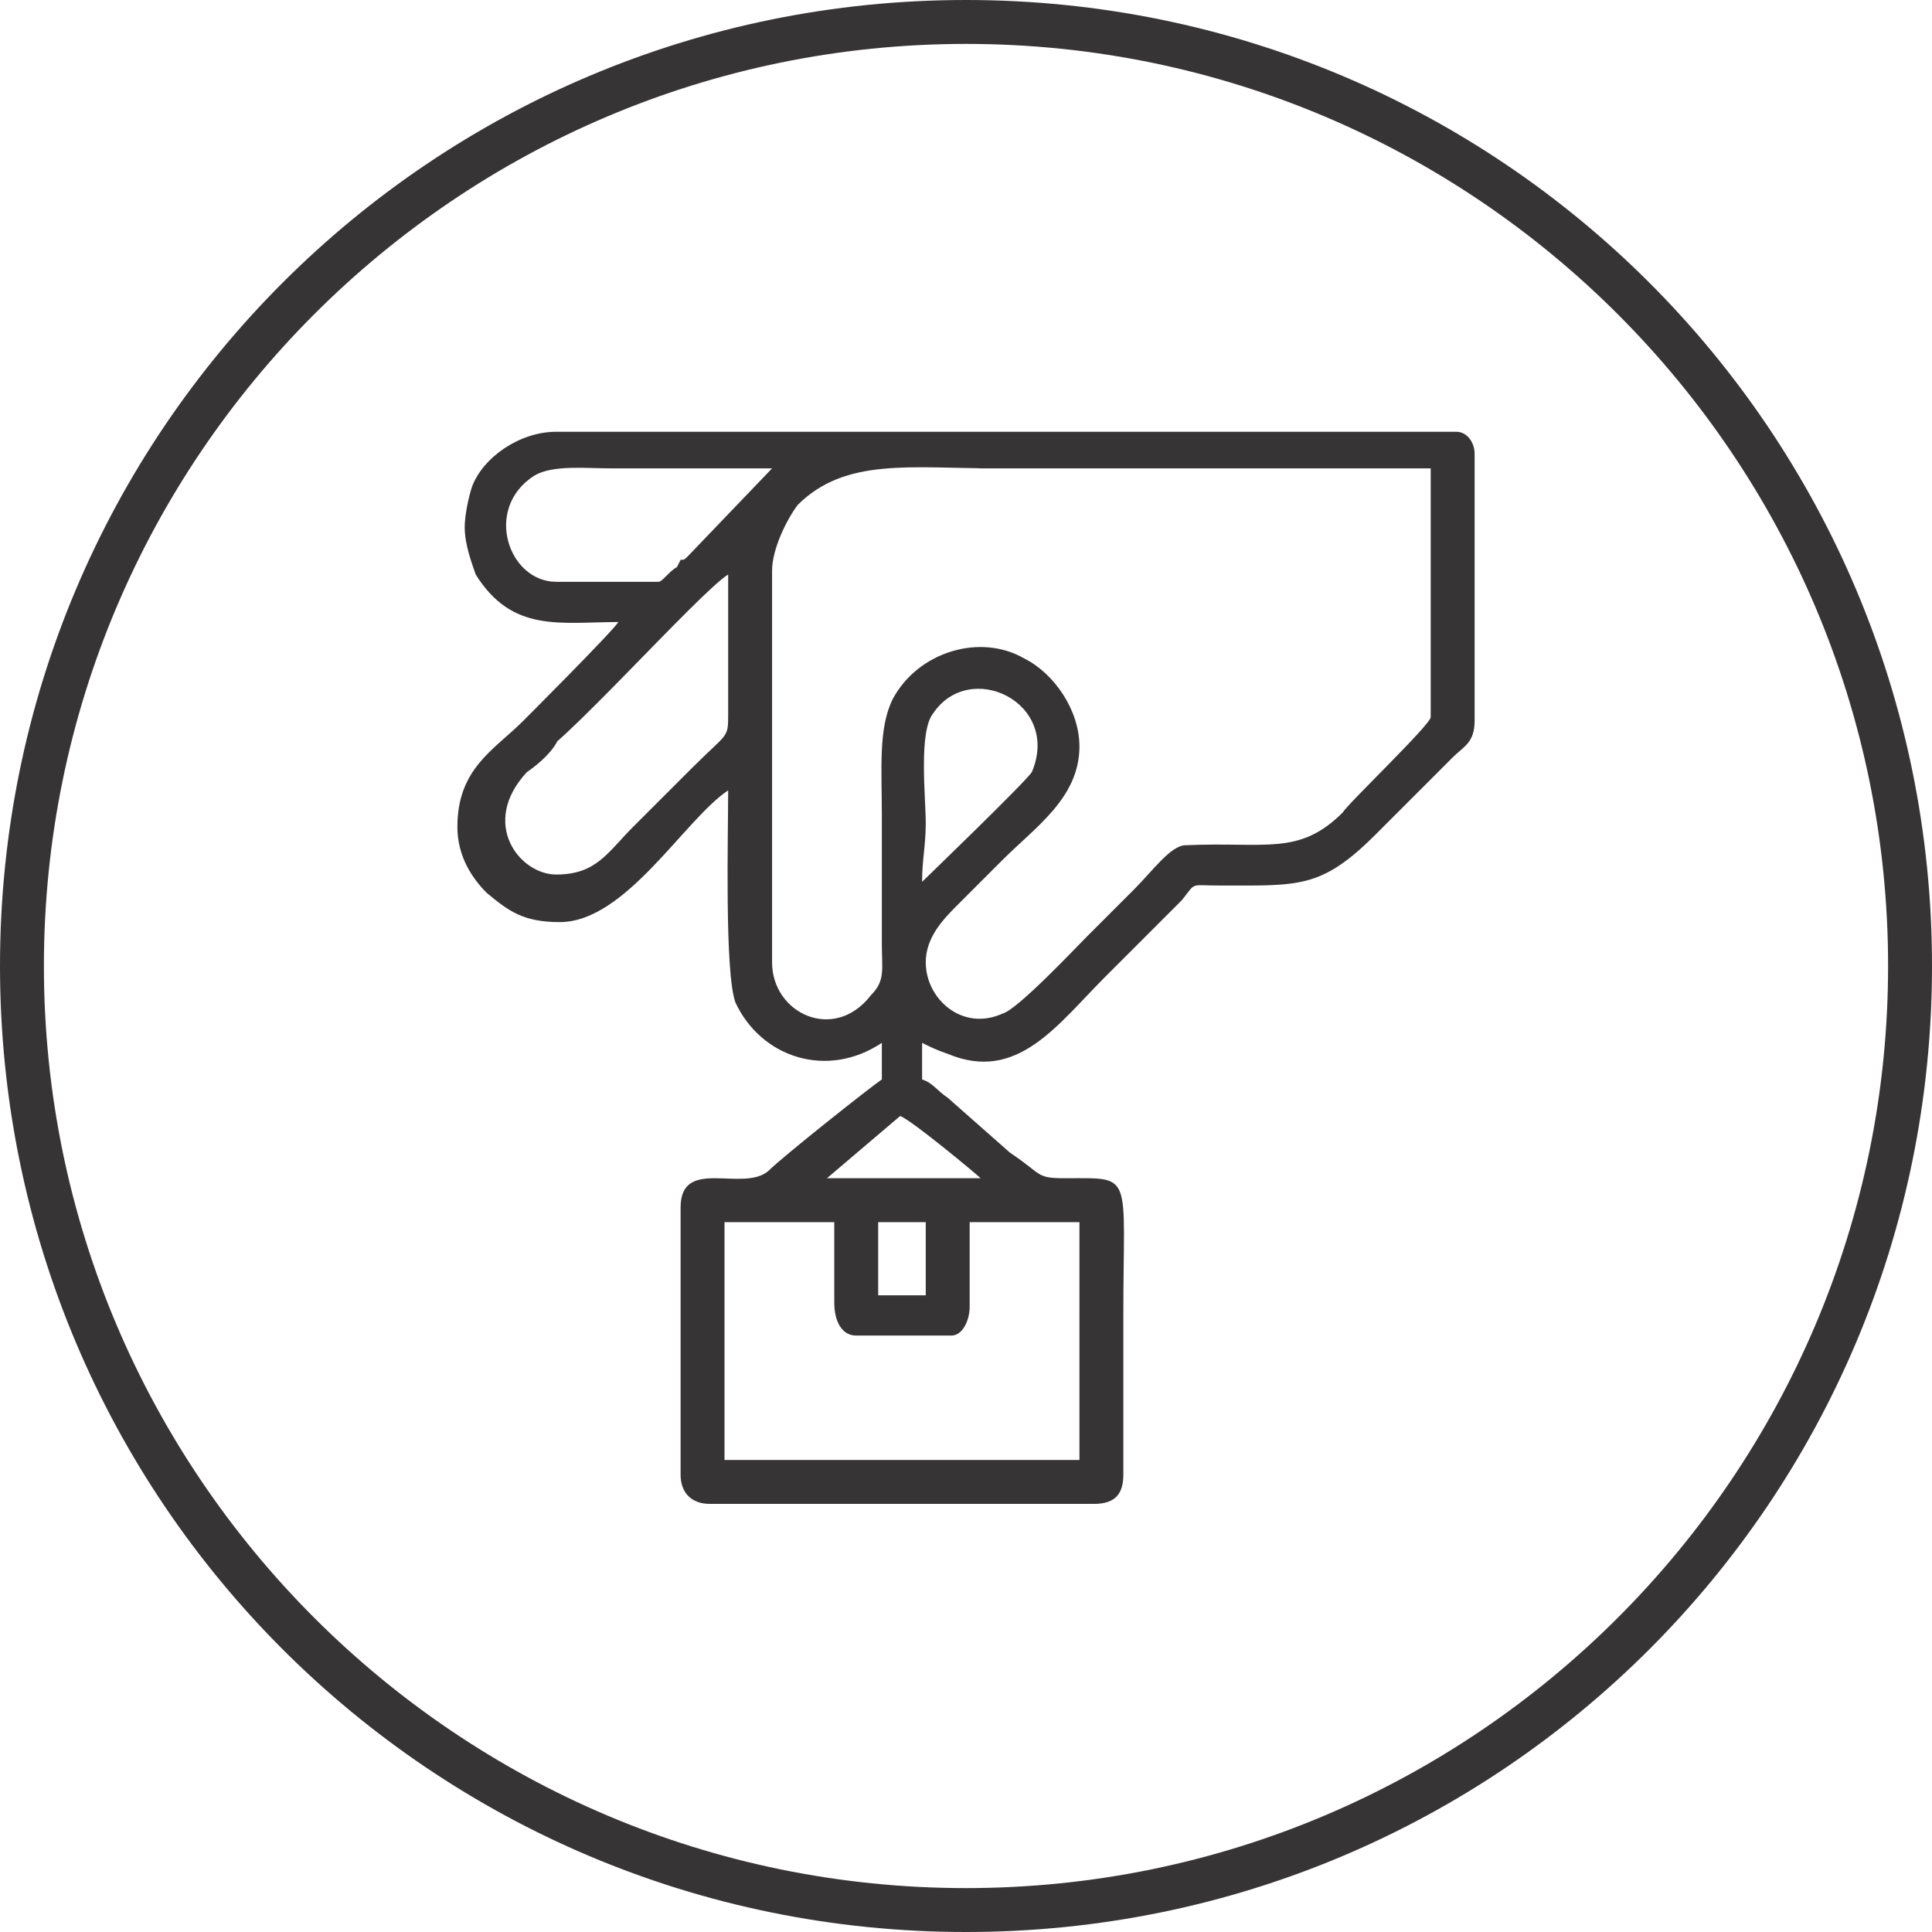
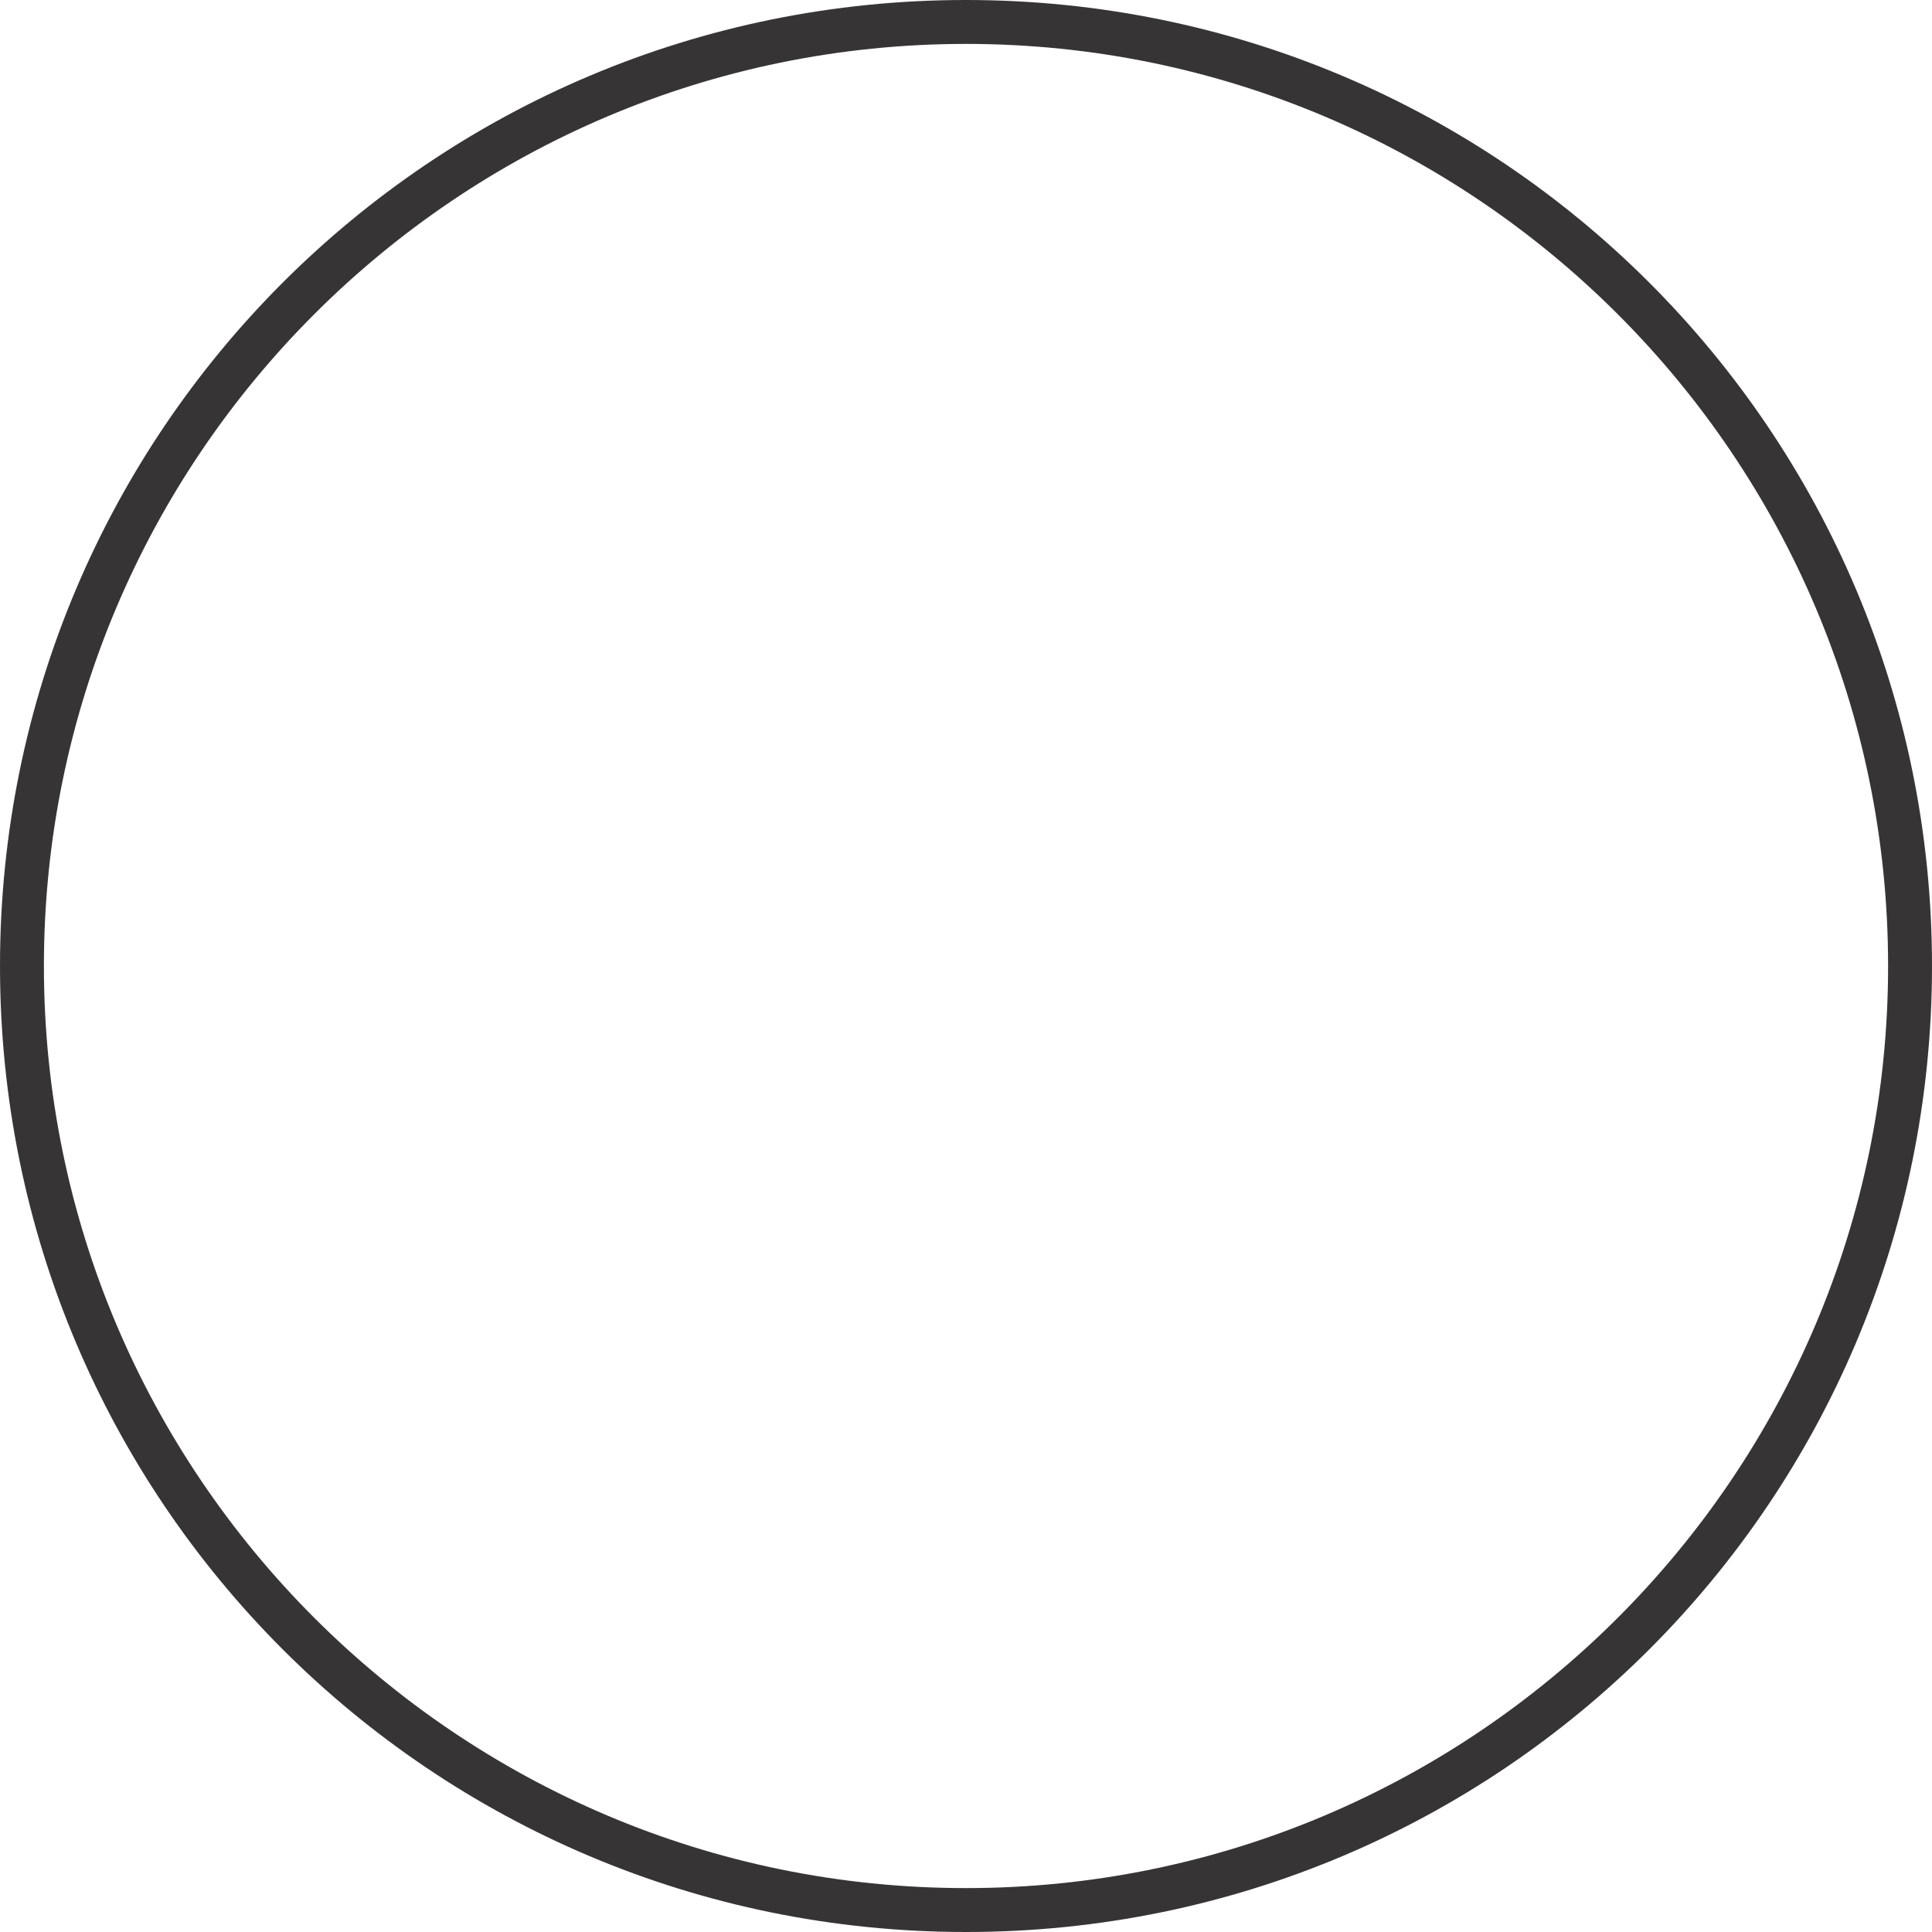
<svg xmlns="http://www.w3.org/2000/svg" viewBox="0 0 5.28 5.28" style="shape-rendering:geometricPrecision; text-rendering:geometricPrecision; image-rendering:optimizeQuality; fill-rule:evenodd; clip-rule:evenodd" version="1.1" height="64px" width="64px" xml:space="preserve">
  <defs>
    <style type="text/css">
   
    .fil0 {fill:#373435;fill-rule:nonzero}
   
  </style>
  </defs>
  <g id="Layer_x0020_1">
    <path d="M2.64 5.28c-1.46,0 -2.64,-1.18 -2.64,-2.64 0,-1.46 1.18,-2.64 2.64,-2.64 1.46,0 2.64,1.18 2.64,2.64 0,1.46 -1.18,2.64 -2.64,2.64zm0 -5.16l0 0c-1.39,0 -2.52,1.13 -2.52,2.52 0,1.39 1.13,2.52 2.52,2.52 1.39,0 2.52,-1.13 2.52,-2.52 0,-1.39 -1.13,-2.52 -2.52,-2.52z" class="fil0" />
-     <path d="M2.4 3.34l0.13 0 0 0.2 -0.13 0 0 -0.2zm0.06 -0.29c0.03,0.01 0.21,0.16 0.22,0.17l-0.42 0 0.2 -0.17zm0.06 -0.64c0,-0.06 0.01,-0.1 0.01,-0.16 0,-0.07 -0.02,-0.25 0.02,-0.3 0.1,-0.15 0.35,-0.03 0.27,0.16 -0.02,0.03 -0.29,0.29 -0.3,0.3zm-0.72 -0.82l-0.28 0c-0.13,0 -0.2,-0.2 -0.06,-0.29 0.05,-0.03 0.14,-0.02 0.21,-0.02 0.15,0 0.29,0 0.44,0l-0.23 0.24c-0.01,0.01 -0.01,0.01 -0.02,0.01l-0.01 0.02c-0.02,0.01 -0.04,0.04 -0.05,0.04zm-0.53 -0.15c0,0.05 0.02,0.1 0.03,0.13 0.1,0.16 0.23,0.13 0.39,0.13 -0.02,0.03 -0.25,0.26 -0.28,0.29 -0.02,0.02 -0.01,0.08 0.05,0.08 0.05,0 0.45,-0.45 0.53,-0.5l0 0.38c0,0.07 0,0.05 -0.1,0.15 -0.05,0.05 -0.1,0.1 -0.16,0.16 -0.07,0.07 -0.1,0.13 -0.21,0.13 -0.1,0 -0.21,-0.14 -0.08,-0.28 0.03,-0.02 0.09,-0.07 0.09,-0.11 0,-0.04 -0.03,-0.05 -0.07,-0.05 -0.01,0 -0.02,0.01 -0.03,0.02 -0.08,0.08 -0.18,0.13 -0.18,0.29 0,0.08 0.04,0.14 0.08,0.18 0.06,0.05 0.1,0.08 0.2,0.08 0.18,0 0.34,-0.28 0.46,-0.36 0,0.12 -0.01,0.5 0.02,0.58 0.07,0.15 0.25,0.21 0.4,0.11l0 0.1c-0.03,0.02 -0.27,0.21 -0.31,0.25 -0.07,0.06 -0.24,-0.04 -0.24,0.1l0 0.73c0,0.05 0.03,0.08 0.08,0.08l1.05 0c0.06,0 0.08,-0.03 0.08,-0.08 0,-0.05 0,-0.38 0,-0.44 0,-0.08 -0.12,-0.08 -0.12,0l0 0.4 -0.97 0 0 -0.65 0.3 0 0 0.22c0,0.05 0.02,0.09 0.06,0.09l0.26 0c0.03,0 0.05,-0.04 0.05,-0.08l0 -0.23 0.3 0 0 0.25c0,0.08 0.12,0.08 0.12,0 0,-0.39 0.03,-0.37 -0.16,-0.37 -0.08,0 -0.06,-0.01 -0.15,-0.07l-0.17 -0.15c-0.03,-0.02 -0.04,-0.04 -0.07,-0.05l0 -0.1c0.02,0.01 0.04,0.02 0.07,0.03 0.19,0.08 0.3,-0.08 0.43,-0.21l0.21 -0.21c0.04,-0.05 0.02,-0.04 0.1,-0.04 0.22,0 0.28,0.01 0.43,-0.14l0.21 -0.21c0.03,-0.03 0.06,-0.04 0.06,-0.1l0 -0.73c0,-0.03 -0.02,-0.06 -0.05,-0.06l-1.3 0c-0.06,0 -0.06,0.1 0,0.1l1.23 0 0 0.68c0,0.02 -0.23,0.24 -0.24,0.26 -0.12,0.12 -0.21,0.08 -0.43,0.09 -0.04,0 -0.09,0.07 -0.14,0.12 -0.04,0.04 -0.08,0.08 -0.13,0.13 -0.03,0.03 -0.19,0.2 -0.23,0.21 -0.11,0.05 -0.21,-0.04 -0.21,-0.14 0,-0.07 0.05,-0.12 0.09,-0.16 0.04,-0.04 0.08,-0.08 0.12,-0.12 0.09,-0.09 0.21,-0.17 0.21,-0.31 0,-0.1 -0.07,-0.2 -0.15,-0.24 -0.12,-0.07 -0.29,-0.02 -0.36,0.11 -0.04,0.08 -0.03,0.19 -0.03,0.32 0,0.11 0,0.23 0,0.35 0,0.07 0.01,0.1 -0.03,0.14 -0.1,0.13 -0.27,0.05 -0.27,-0.09l0 -1.07c0,-0.06 0.04,-0.14 0.07,-0.18 0.13,-0.13 0.31,-0.1 0.54,-0.1 0.03,0 0.04,0 0.06,-0.01 0.03,-0.02 0.02,-0.09 -0.04,-0.09l-1.22 0c-0.1,0 -0.2,0.07 -0.23,0.15 -0.01,0.03 -0.02,0.08 -0.02,0.11z" class="fil0" />
  </g>
</svg>